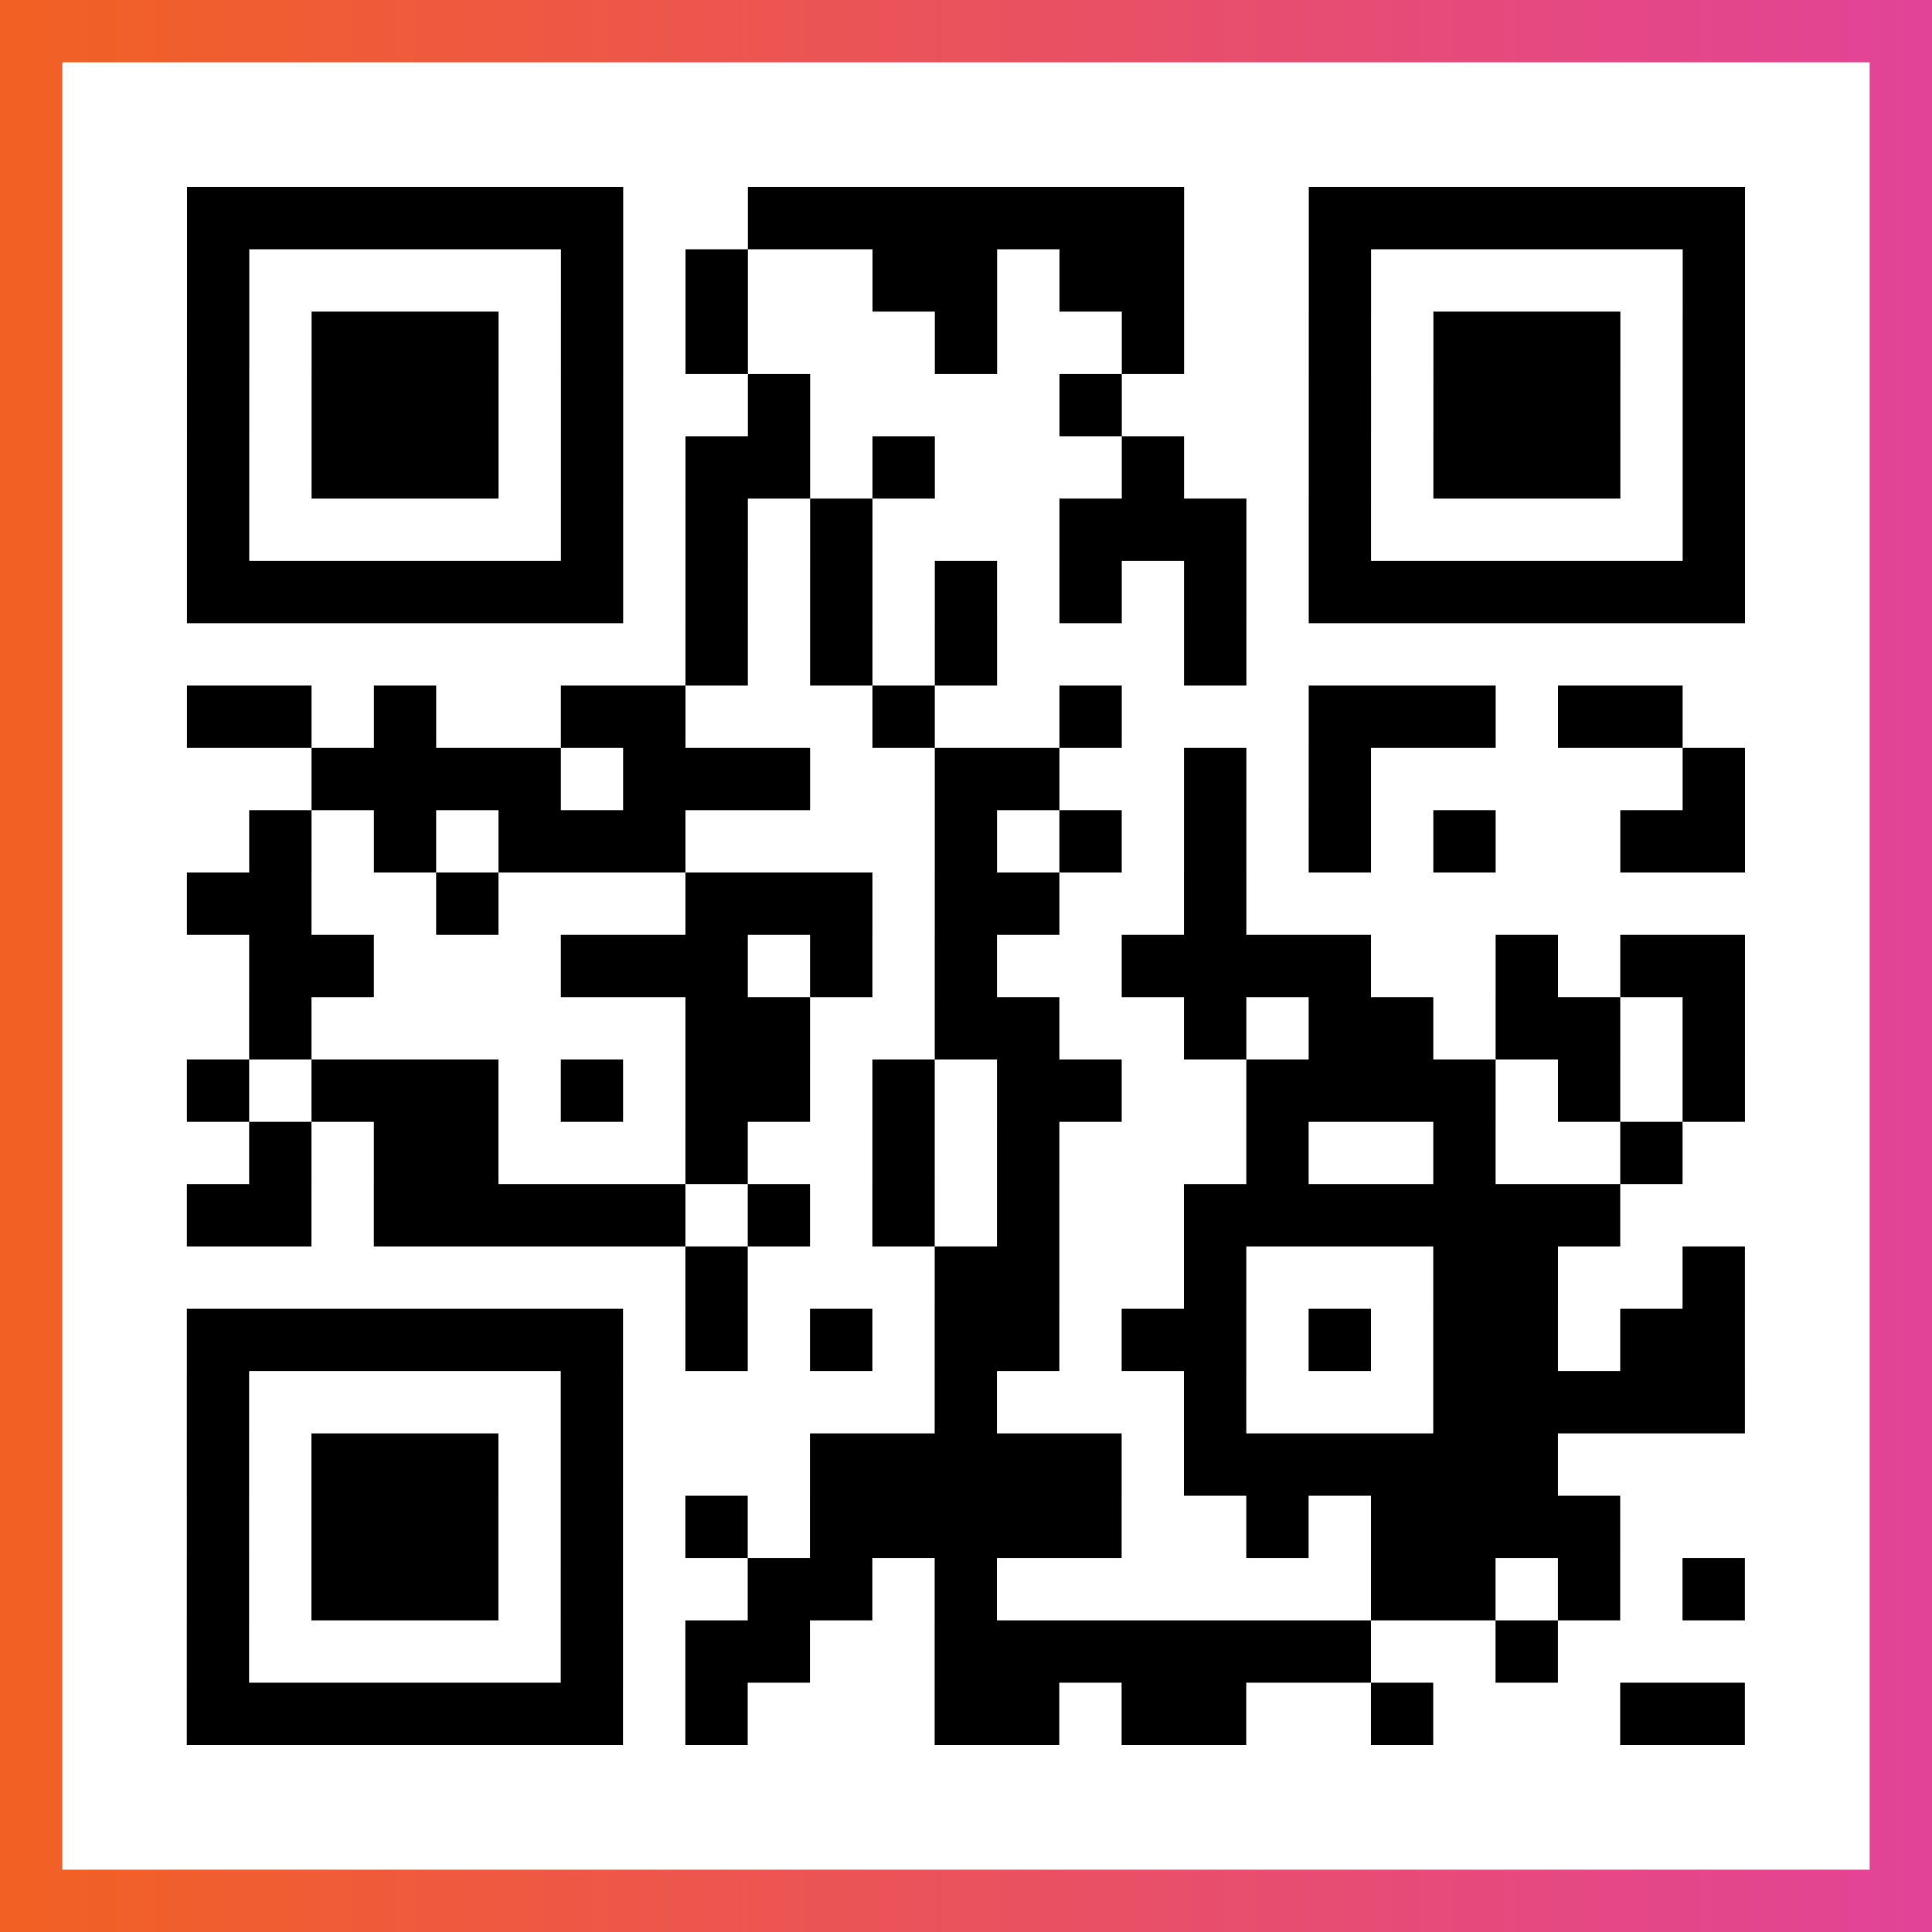
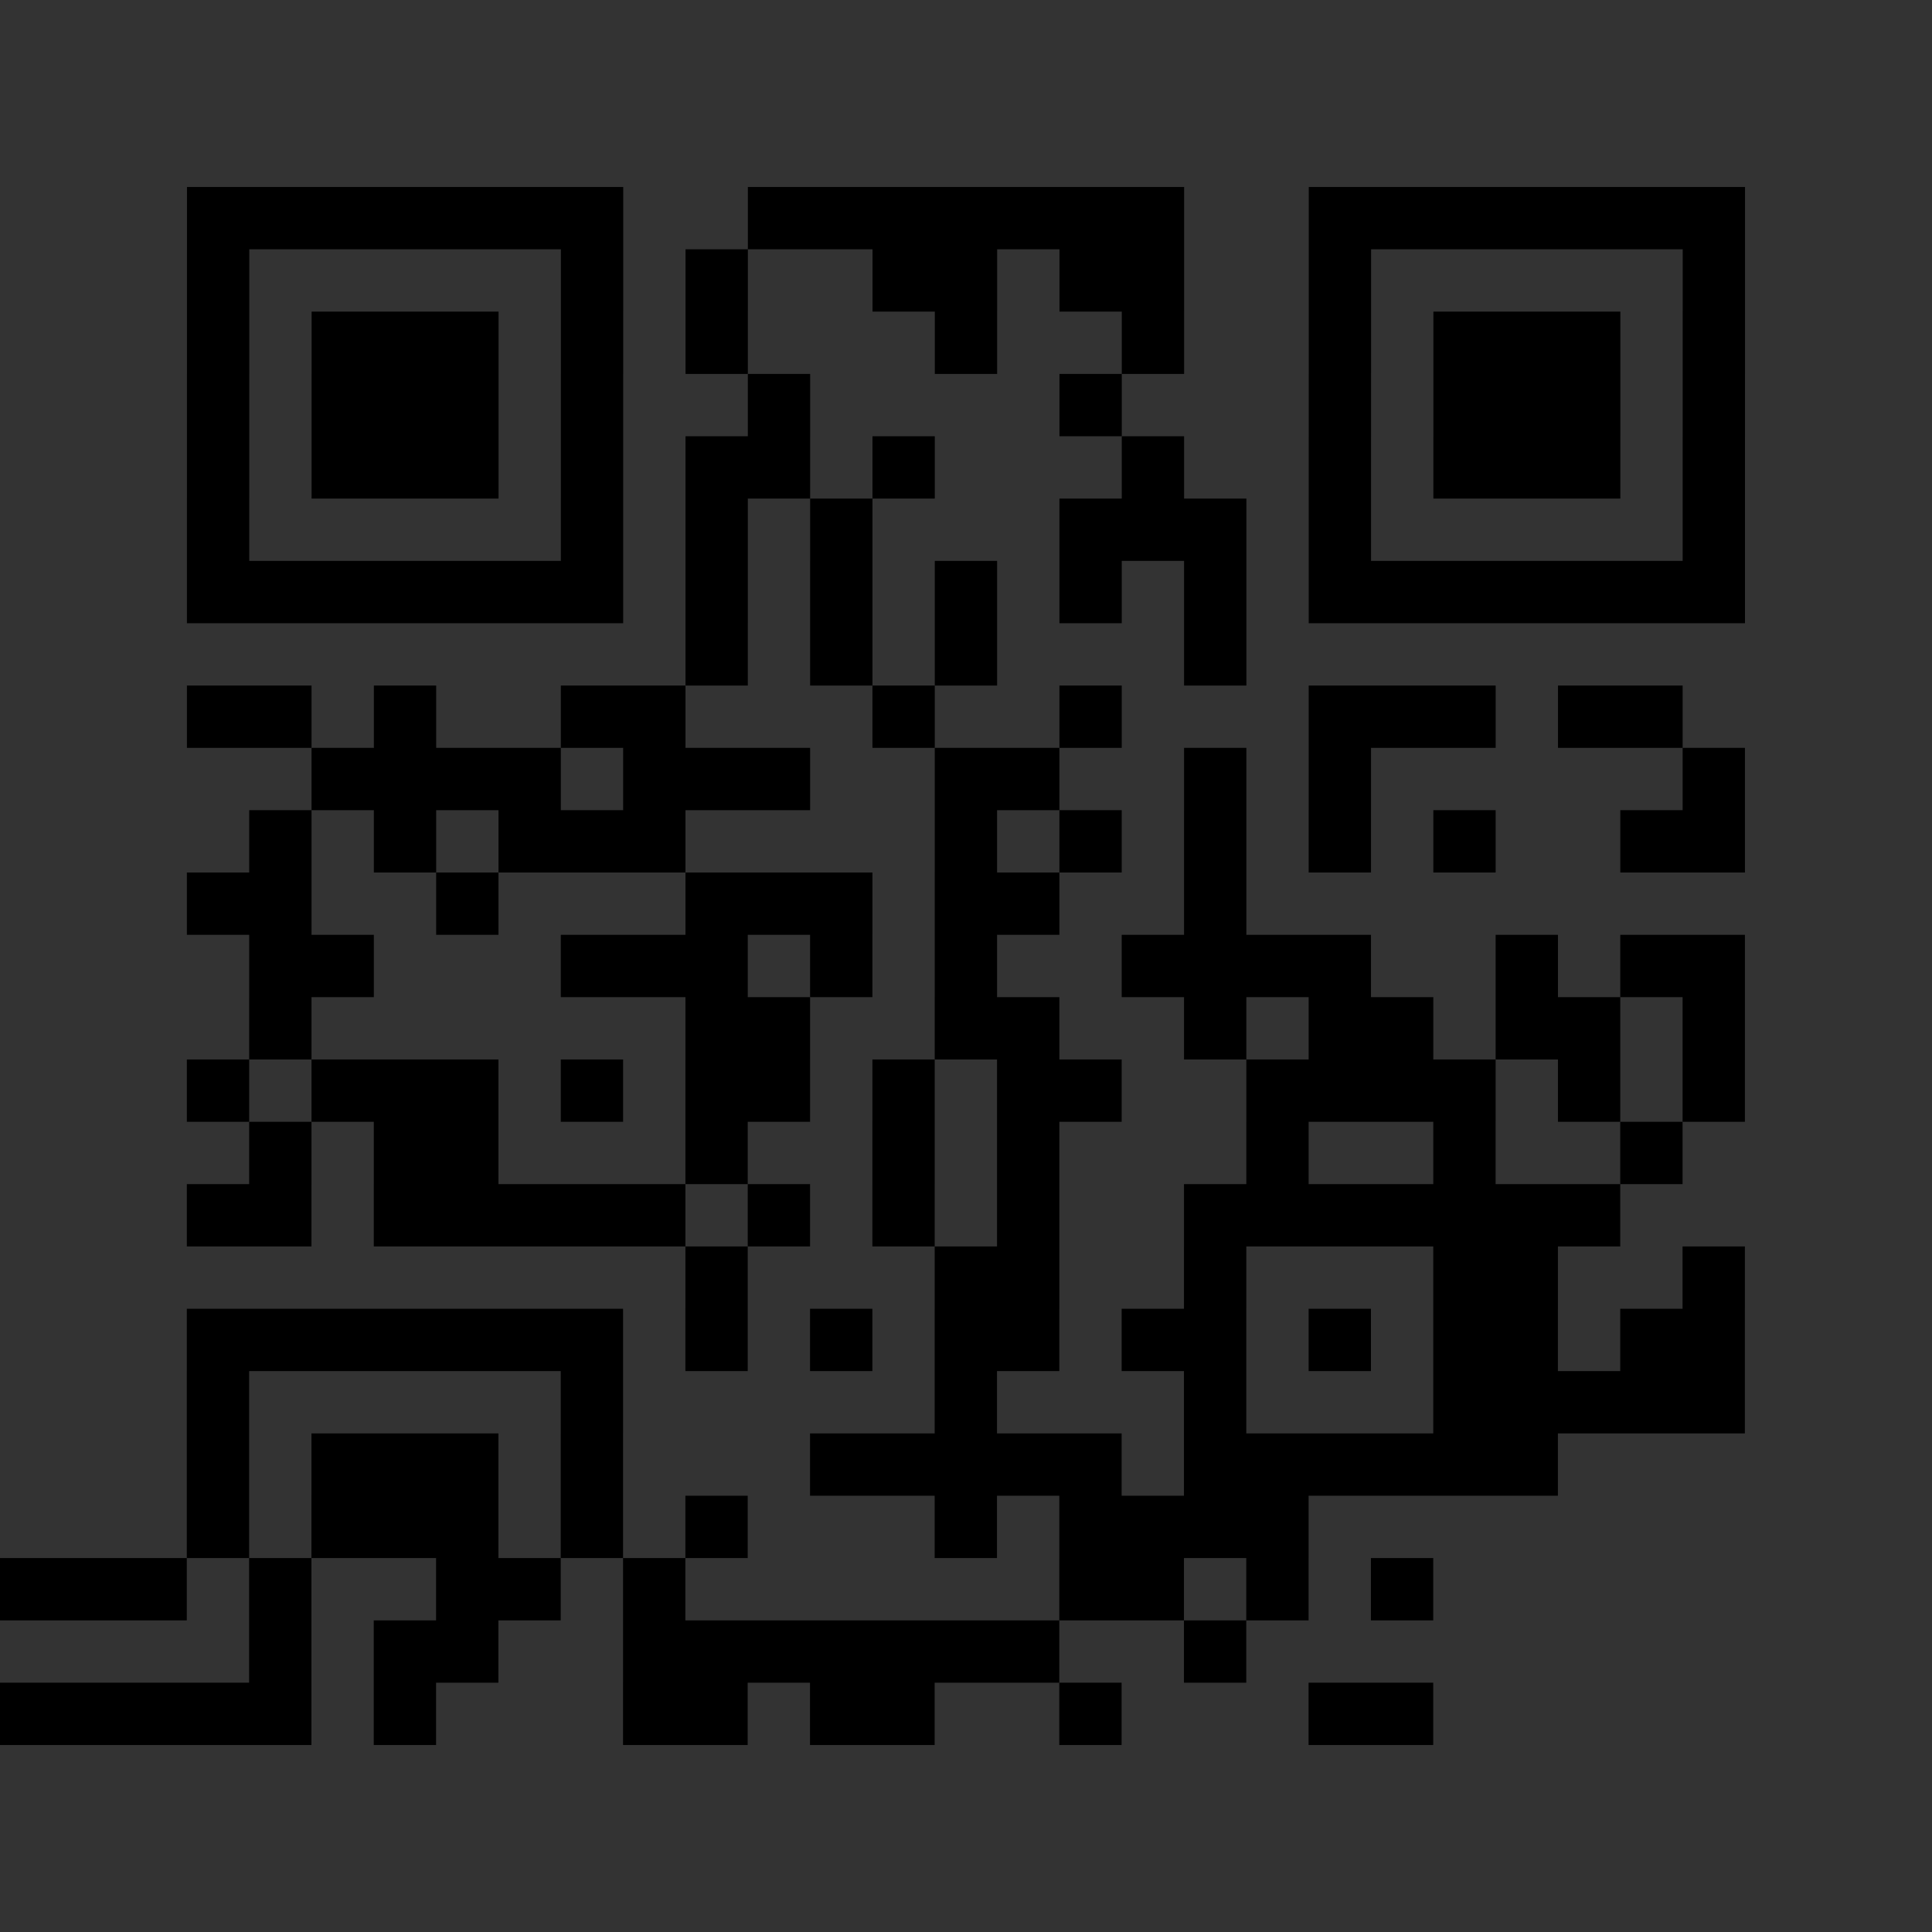
<svg xmlns="http://www.w3.org/2000/svg" viewBox="-1 -1 31 31" width="93" height="93">
  <rect x="-1" y="-1" width="31" height="31" fill="#333333" stroke="none" />
  <defs>
    <linearGradient id="primary">
      <stop class="start" offset="0%" stop-color="#f26122" />
      <stop class="stop" offset="100%" stop-color="#e24398" />
    </linearGradient>
  </defs>
-   <rect x="-1" y="-1" width="31" height="31" fill="url(#primary)" />
-   <rect x="0" y="0" width="29" height="29" fill="#fff" />
-   <path stroke="#000" d="M2 2.5h7m2 0h7m2 0h7m-25 1h1m5 0h1m1 0h1m2 0h2m1 0h2m2 0h1m5 0h1m-25 1h1m1 0h3m1 0h1m1 0h1m3 0h1m2 0h1m2 0h1m1 0h3m1 0h1m-25 1h1m1 0h3m1 0h1m2 0h1m4 0h1m3 0h1m1 0h3m1 0h1m-25 1h1m1 0h3m1 0h1m1 0h2m1 0h1m3 0h1m2 0h1m1 0h3m1 0h1m-25 1h1m5 0h1m1 0h1m1 0h1m3 0h3m1 0h1m5 0h1m-25 1h7m1 0h1m1 0h1m1 0h1m1 0h1m1 0h1m1 0h7m-17 1h1m1 0h1m1 0h1m3 0h1m-17 1h2m1 0h1m2 0h2m3 0h1m2 0h1m3 0h3m1 0h2m-22 1h4m1 0h3m2 0h2m2 0h1m1 0h1m5 0h1m-24 1h1m1 0h1m1 0h3m4 0h1m1 0h1m1 0h1m1 0h1m1 0h1m2 0h2m-25 1h2m2 0h1m3 0h3m1 0h2m2 0h1m-16 1h2m3 0h3m1 0h1m1 0h1m2 0h4m2 0h1m1 0h2m-24 1h1m6 0h2m2 0h2m2 0h1m1 0h2m1 0h2m1 0h1m-25 1h1m1 0h3m1 0h1m1 0h2m1 0h1m1 0h2m2 0h4m1 0h1m1 0h1m-24 1h1m1 0h2m3 0h1m2 0h1m1 0h1m3 0h1m2 0h1m2 0h1m-24 1h2m1 0h5m1 0h1m1 0h1m1 0h1m2 0h7m-15 1h1m3 0h2m2 0h1m3 0h2m2 0h1m-25 1h7m1 0h1m1 0h1m1 0h2m1 0h2m1 0h1m1 0h2m1 0h2m-25 1h1m5 0h1m5 0h1m3 0h1m3 0h5m-25 1h1m1 0h3m1 0h1m3 0h5m1 0h6m-22 1h1m1 0h3m1 0h1m1 0h1m1 0h5m2 0h1m1 0h4m-23 1h1m1 0h3m1 0h1m2 0h2m1 0h1m6 0h2m1 0h1m1 0h1m-25 1h1m5 0h1m1 0h2m2 0h7m2 0h1m-22 1h7m1 0h1m3 0h2m1 0h2m2 0h1m3 0h2" />
+   <path stroke="#000" d="M2 2.5h7m2 0h7m2 0h7m-25 1h1m5 0h1m1 0h1m2 0h2m1 0h2m2 0h1m5 0h1m-25 1h1m1 0h3m1 0h1m1 0h1m3 0h1m2 0h1m2 0h1m1 0h3m1 0h1m-25 1h1m1 0h3m1 0h1m2 0h1m4 0h1m3 0h1m1 0h3m1 0h1m-25 1h1m1 0h3m1 0h1m1 0h2m1 0h1m3 0h1m2 0h1m1 0h3m1 0h1m-25 1h1m5 0h1m1 0h1m1 0h1m3 0h3m1 0h1m5 0h1m-25 1h7m1 0h1m1 0h1m1 0h1m1 0h1m1 0h1m1 0h7m-17 1h1m1 0h1m1 0h1m3 0h1m-17 1h2m1 0h1m2 0h2m3 0h1m2 0h1m3 0h3m1 0h2m-22 1h4m1 0h3m2 0h2m2 0h1m1 0h1m5 0h1m-24 1h1m1 0h1m1 0h3m4 0h1m1 0h1m1 0h1m1 0h1m1 0h1m2 0h2m-25 1h2m2 0h1m3 0h3m1 0h2m2 0h1m-16 1h2m3 0h3m1 0h1m1 0h1m2 0h4m2 0h1m1 0h2m-24 1h1m6 0h2m2 0h2m2 0h1m1 0h2m1 0h2m1 0h1m-25 1h1m1 0h3m1 0h1m1 0h2m1 0h1m1 0h2m2 0h4m1 0h1m1 0h1m-24 1h1m1 0h2m3 0h1m2 0h1m1 0h1m3 0h1m2 0h1m2 0h1m-24 1h2m1 0h5m1 0h1m1 0h1m1 0h1m2 0h7m-15 1h1m3 0h2m2 0h1m3 0h2m2 0h1m-25 1h7m1 0h1m1 0h1m1 0h2m1 0h2m1 0h1m1 0h2m1 0h2m-25 1h1m5 0h1m5 0h1m3 0h1m3 0h5m-25 1h1m1 0h3m1 0h1m3 0h5m1 0h6m-22 1h1m1 0h3m1 0h1m1 0h1m1 0m2 0h1m1 0h4m-23 1h1m1 0h3m1 0h1m2 0h2m1 0h1m6 0h2m1 0h1m1 0h1m-25 1h1m5 0h1m1 0h2m2 0h7m2 0h1m-22 1h7m1 0h1m3 0h2m1 0h2m2 0h1m3 0h2" />
</svg>